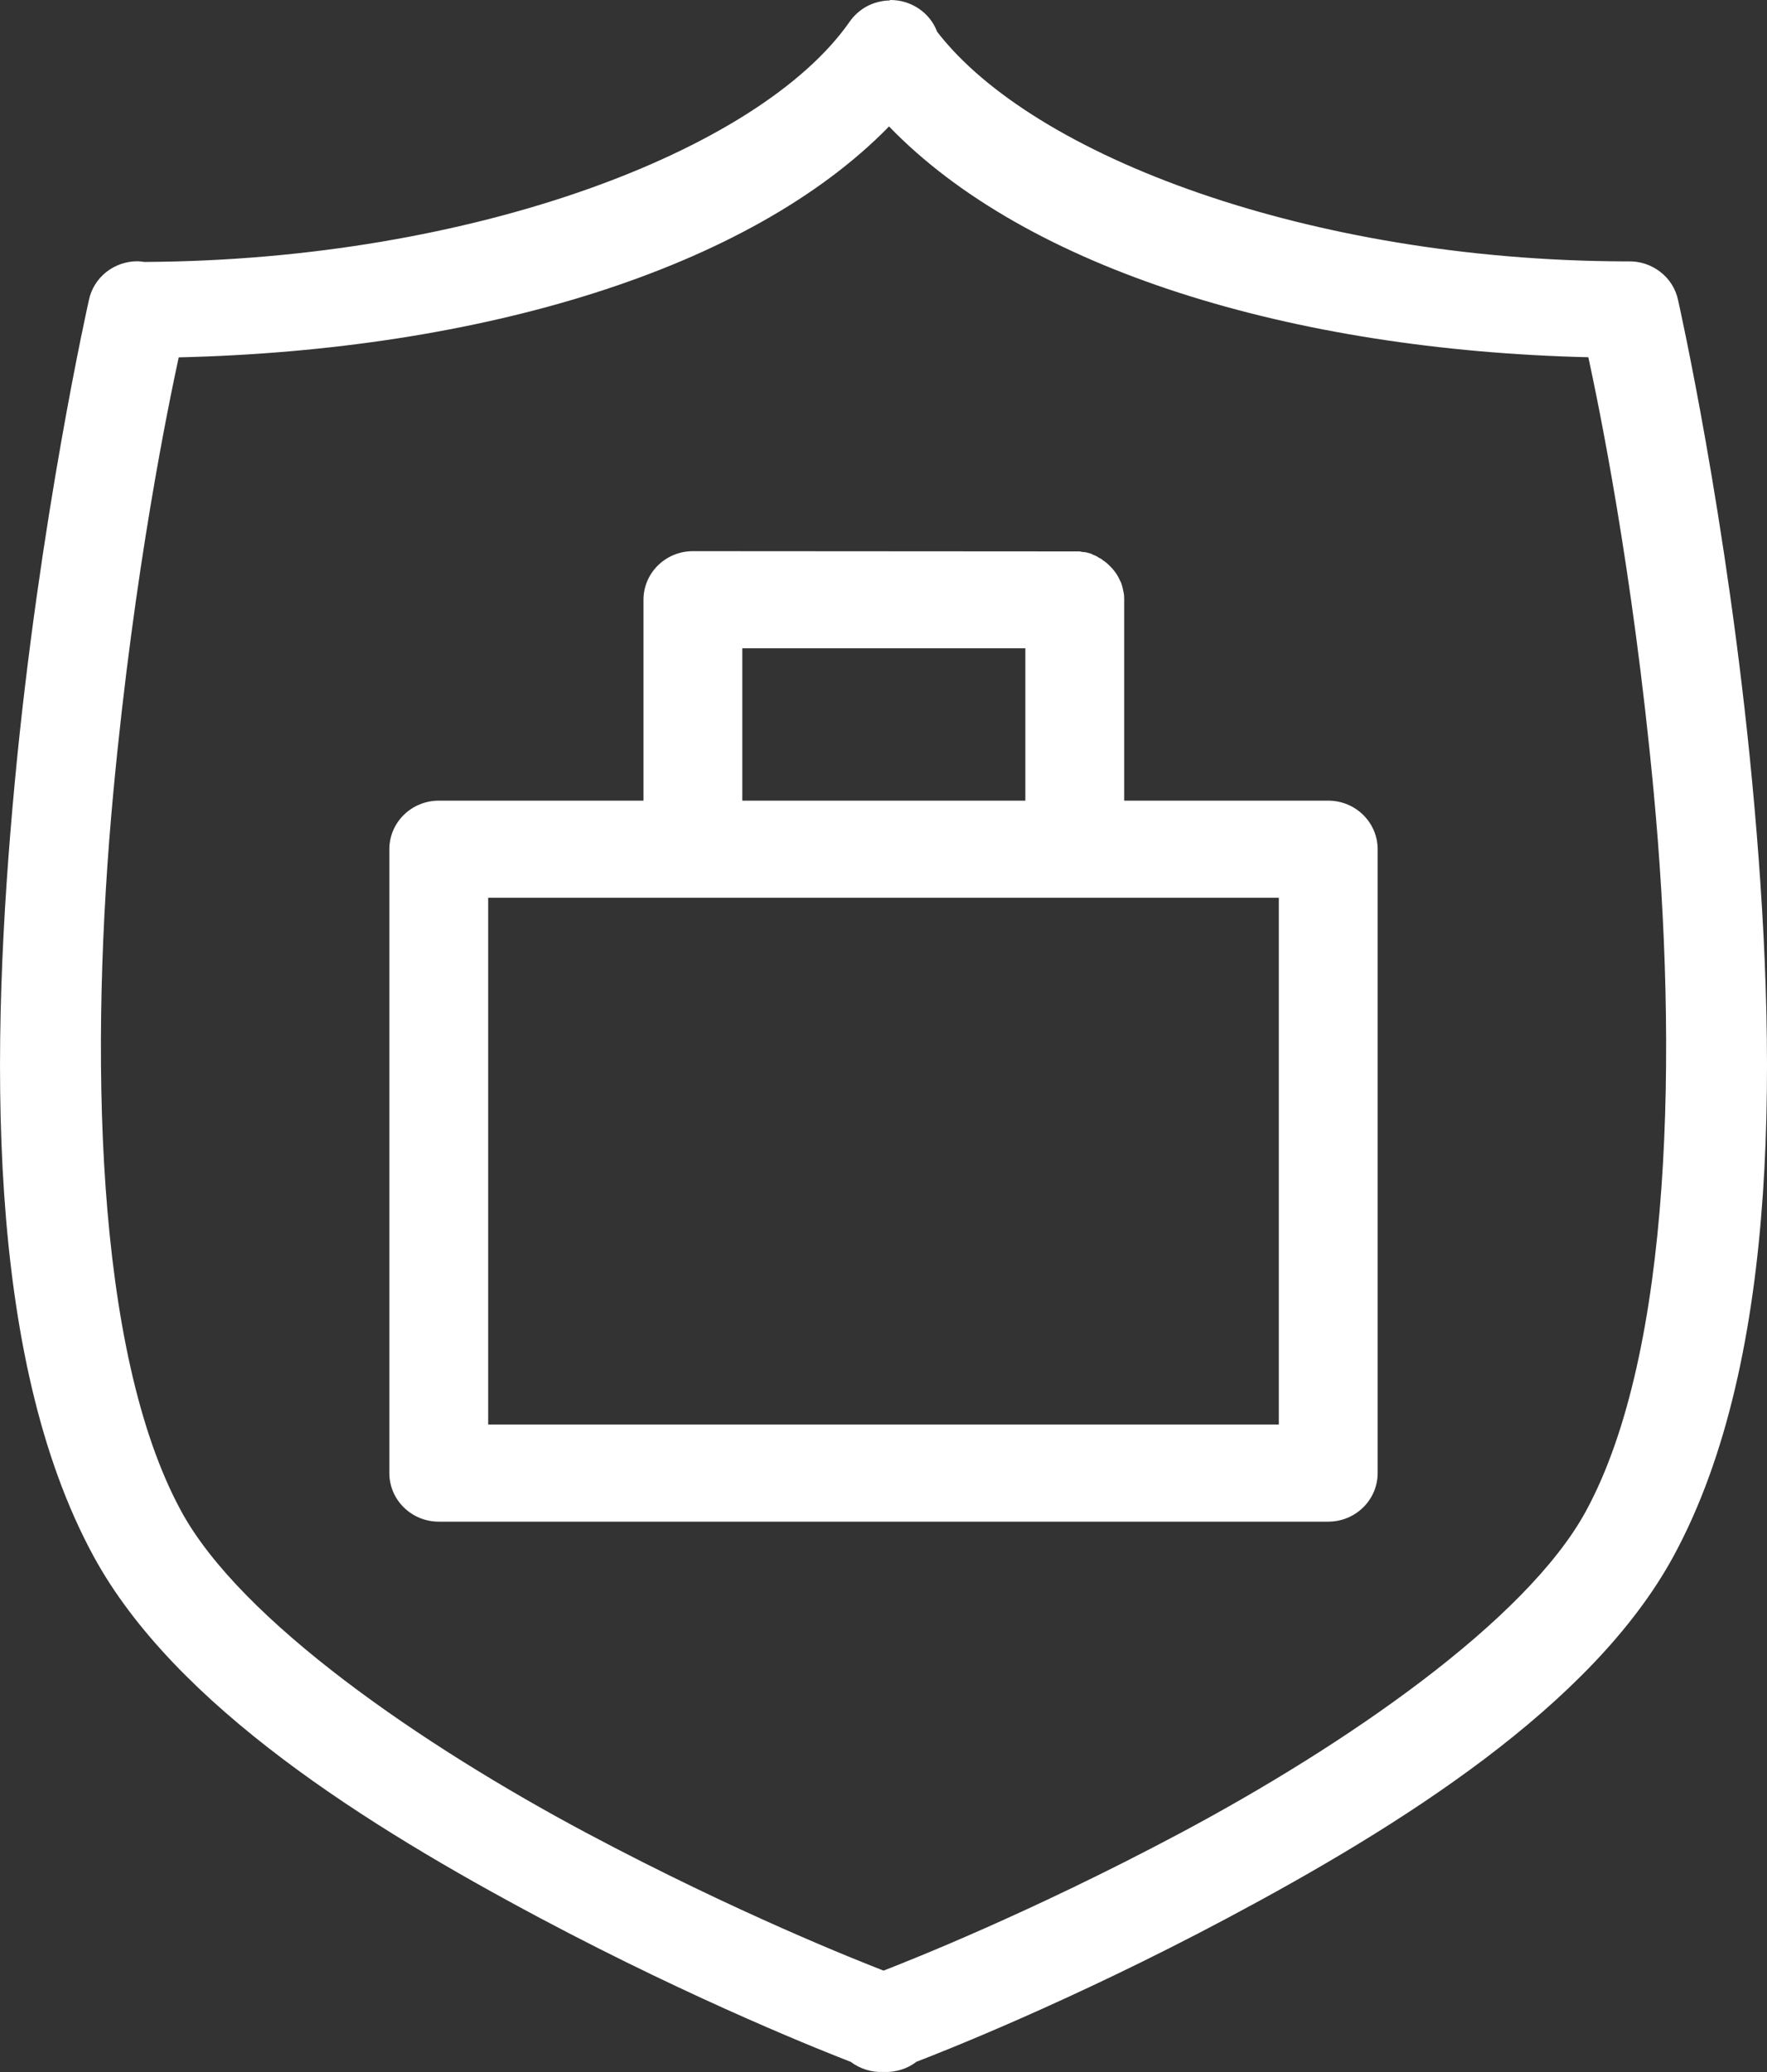
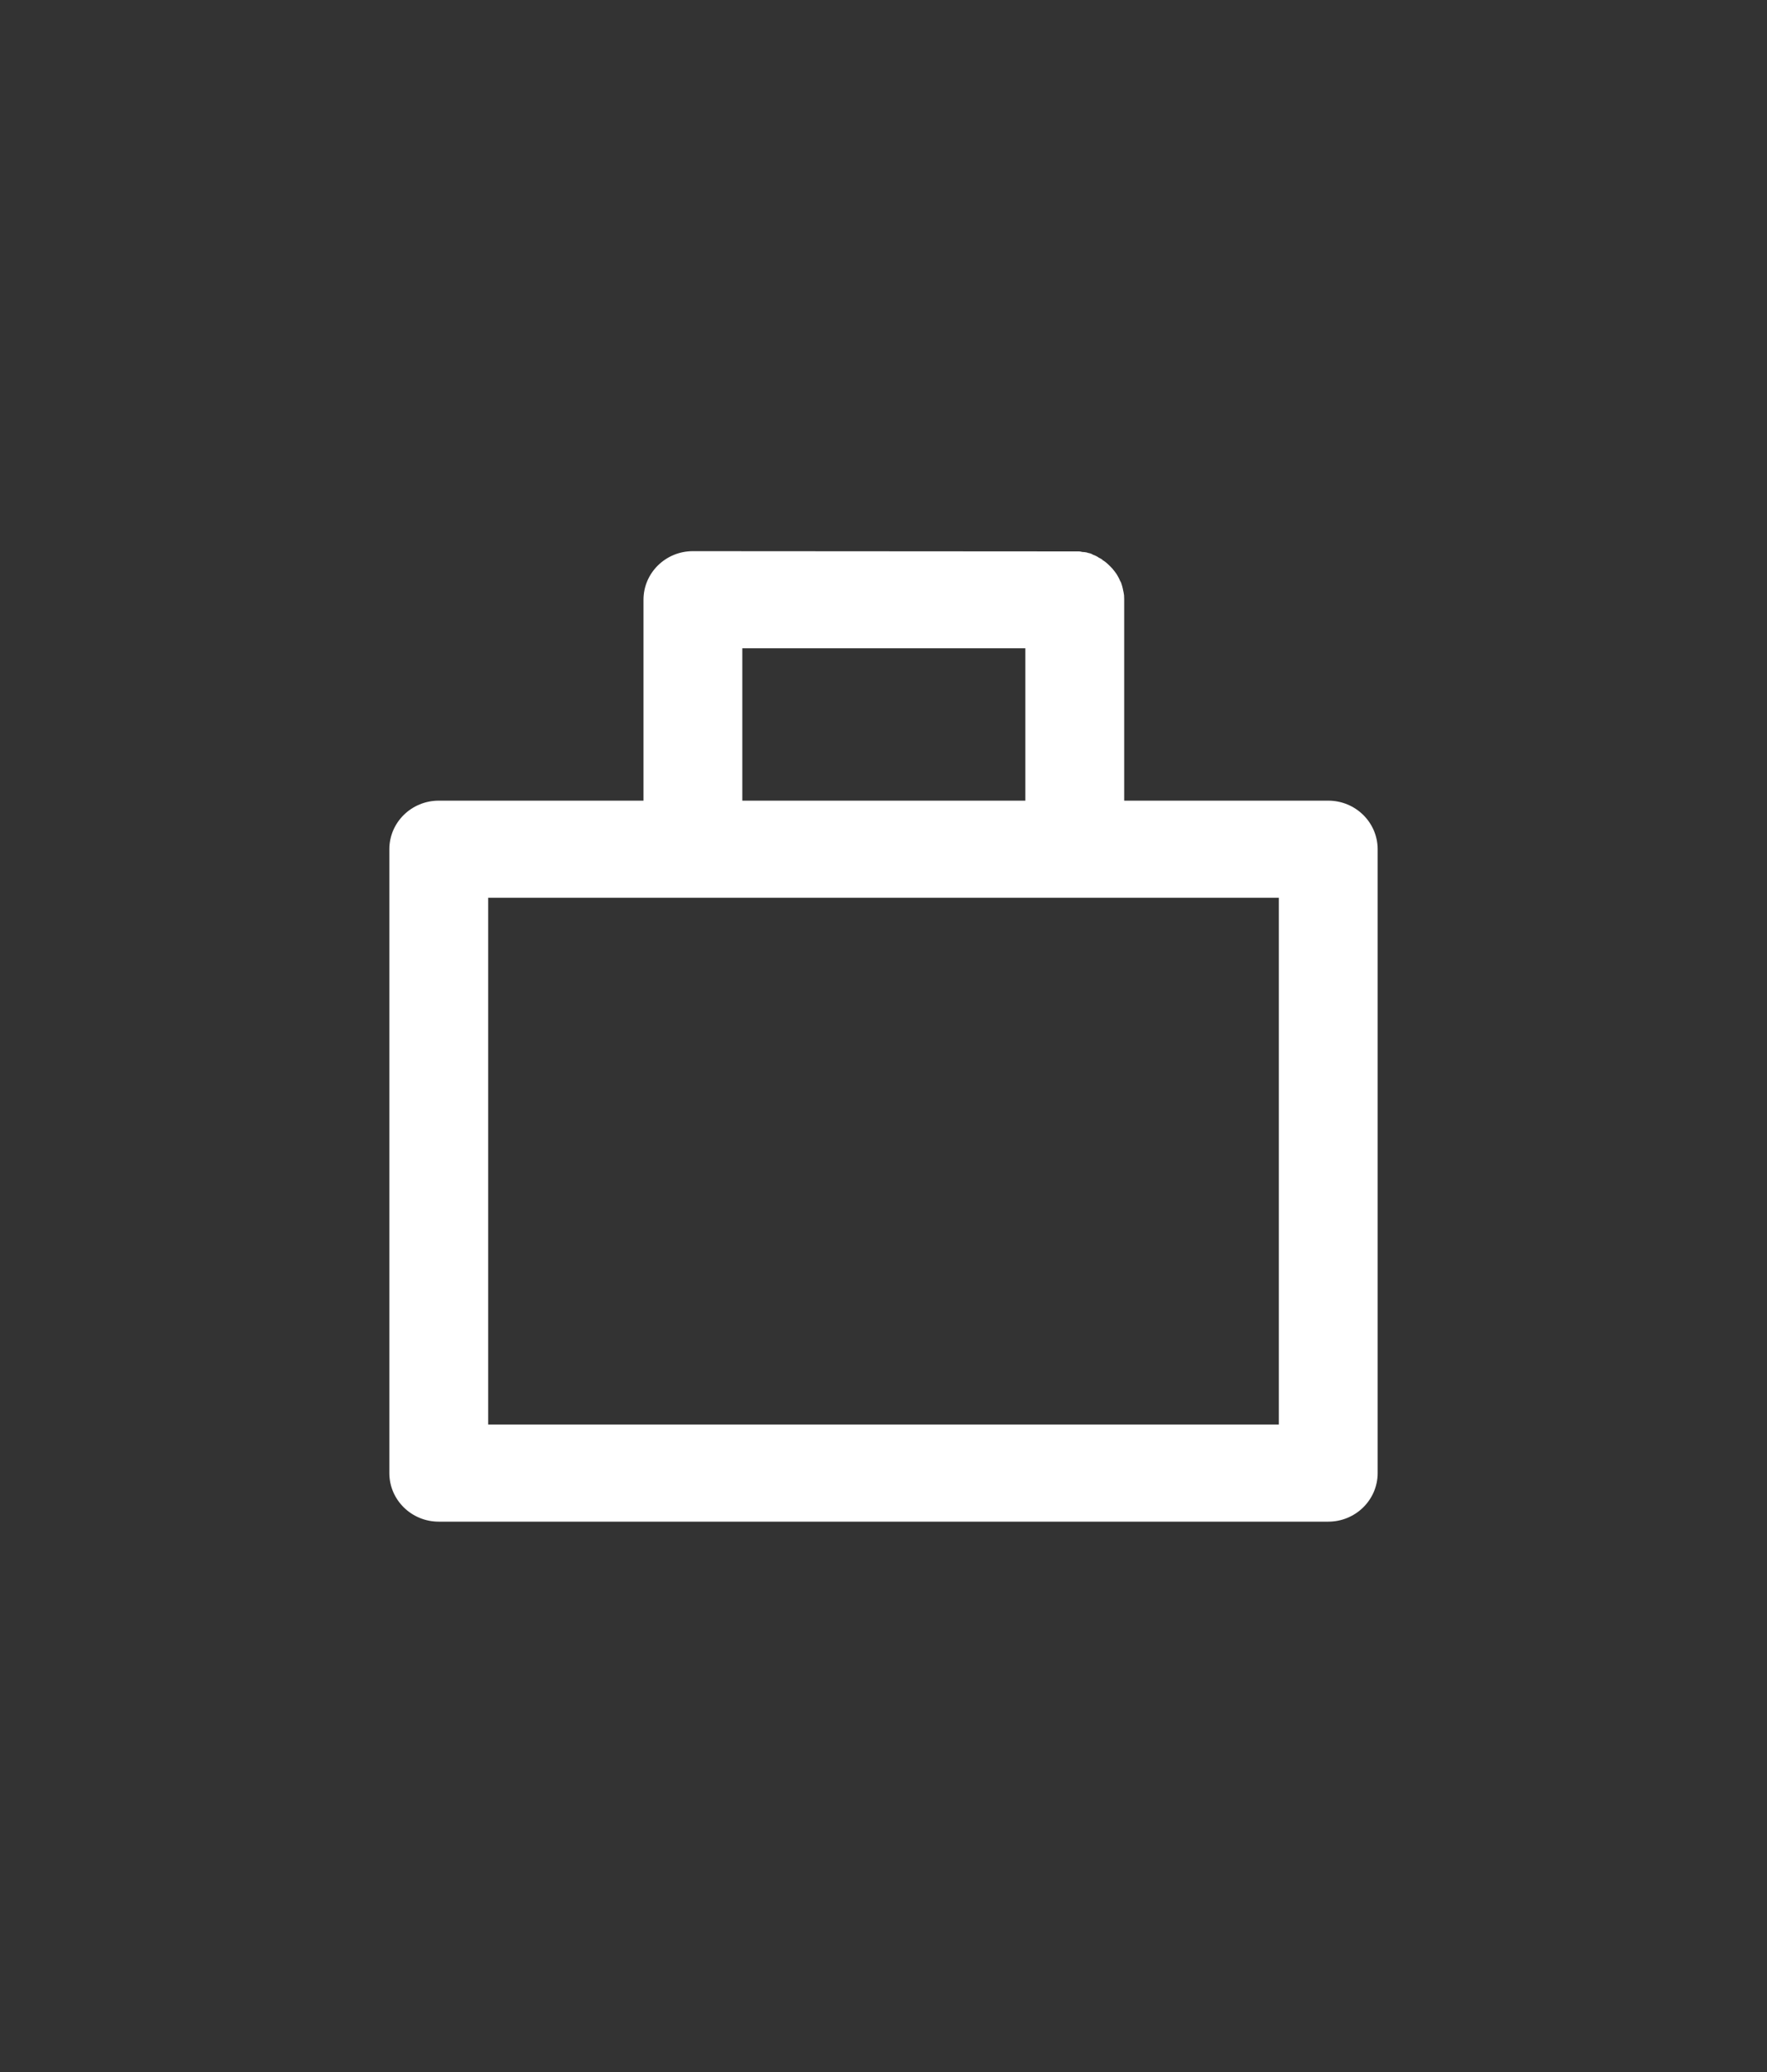
<svg xmlns="http://www.w3.org/2000/svg" width="29" height="34" viewBox="0 0 29 34" fill="none">
  <rect x="0" y="0" width="29" height="34" fill="#333333" stroke="none" />
-   <path d="M14.606 0.007C14.474 0.009 14.344 0.042 14.227 0.104C14.111 0.167 14.012 0.256 13.939 0.364C12.459 2.473 7.766 4.267 2.397 4.298C2.387 4.298 2.376 4.298 2.366 4.298C2.331 4.292 2.295 4.288 2.26 4.287C2.072 4.286 1.89 4.349 1.744 4.464C1.599 4.579 1.498 4.74 1.46 4.92C1.46 4.92 0.649 8.505 0.242 12.842C-0.164 17.179 -0.248 22.258 1.536 25.537C2.873 27.994 6.035 29.968 8.858 31.471C11.47 32.861 13.623 33.702 13.962 33.833C14.116 33.949 14.306 34.008 14.501 33.999C14.697 34.008 14.891 33.948 15.045 33.829C15.046 33.829 15.047 33.829 15.048 33.829C15.401 33.693 17.544 32.858 20.146 31.473C22.969 29.97 26.127 27.996 27.464 25.539C29.248 22.26 29.165 17.181 28.758 12.844C28.351 8.507 27.54 4.922 27.54 4.922C27.501 4.739 27.398 4.575 27.247 4.46C27.097 4.344 26.91 4.283 26.719 4.289C26.696 4.288 26.674 4.288 26.651 4.289C21.493 4.269 16.961 2.571 15.38 0.521C15.322 0.366 15.216 0.233 15.077 0.14C14.938 0.047 14.774 -0.002 14.605 7.20698e-05L14.606 0.007ZM14.591 2.075C16.859 4.424 21.209 5.746 26.068 5.862C26.231 6.617 26.796 9.321 27.14 12.992C27.536 17.217 27.453 22.177 26.028 24.797C25.049 26.595 22.087 28.633 19.366 30.082C16.903 31.393 14.902 32.18 14.501 32.336C14.1 32.18 12.098 31.393 9.635 30.082C6.914 28.633 3.952 26.595 2.974 24.797C1.548 22.177 1.465 17.217 1.861 12.992C2.205 9.322 2.77 6.621 2.933 5.864C7.876 5.748 12.293 4.428 14.591 2.075Z" fill="white" />
  <path d="M11.372 9.044C10.924 9.044 10.561 9.401 10.561 9.841V13.138C9.441 13.138 8.321 13.138 7.201 13.138C6.753 13.138 6.39 13.495 6.39 13.935V24.172C6.39 24.612 6.753 24.969 7.201 24.969H21.799C22.247 24.969 22.61 24.612 22.61 24.172V13.935C22.61 13.495 22.247 13.138 21.799 13.138H18.45V9.828C18.45 9.809 18.449 9.789 18.448 9.769C18.447 9.759 18.446 9.756 18.445 9.749C18.442 9.73 18.439 9.71 18.434 9.691C18.425 9.641 18.411 9.591 18.392 9.543H18.388C18.369 9.496 18.345 9.45 18.316 9.406H18.314C18.31 9.396 18.305 9.394 18.301 9.387C18.29 9.371 18.278 9.357 18.265 9.342C18.261 9.331 18.256 9.331 18.251 9.325C18.238 9.31 18.224 9.297 18.21 9.283C18.192 9.264 18.172 9.246 18.151 9.229C18.132 9.214 18.113 9.2 18.092 9.188L18.086 9.177H18.081C18.064 9.166 18.047 9.157 18.029 9.148L18.016 9.138C18.009 9.138 18.002 9.127 17.995 9.127C17.978 9.116 17.96 9.111 17.942 9.104C17.936 9.104 17.928 9.093 17.921 9.093C17.903 9.082 17.885 9.08 17.866 9.074H17.86C17.838 9.063 17.816 9.063 17.794 9.059H17.783C17.759 9.059 17.734 9.048 17.709 9.048H17.703C17.678 9.048 17.652 9.048 17.627 9.048L11.372 9.044ZM12.183 10.638H16.828V13.138H12.183V10.638ZM8.012 14.732C12.338 14.732 16.663 14.732 20.988 14.732V23.375H8.012V14.732Z" fill="white" />
</svg>